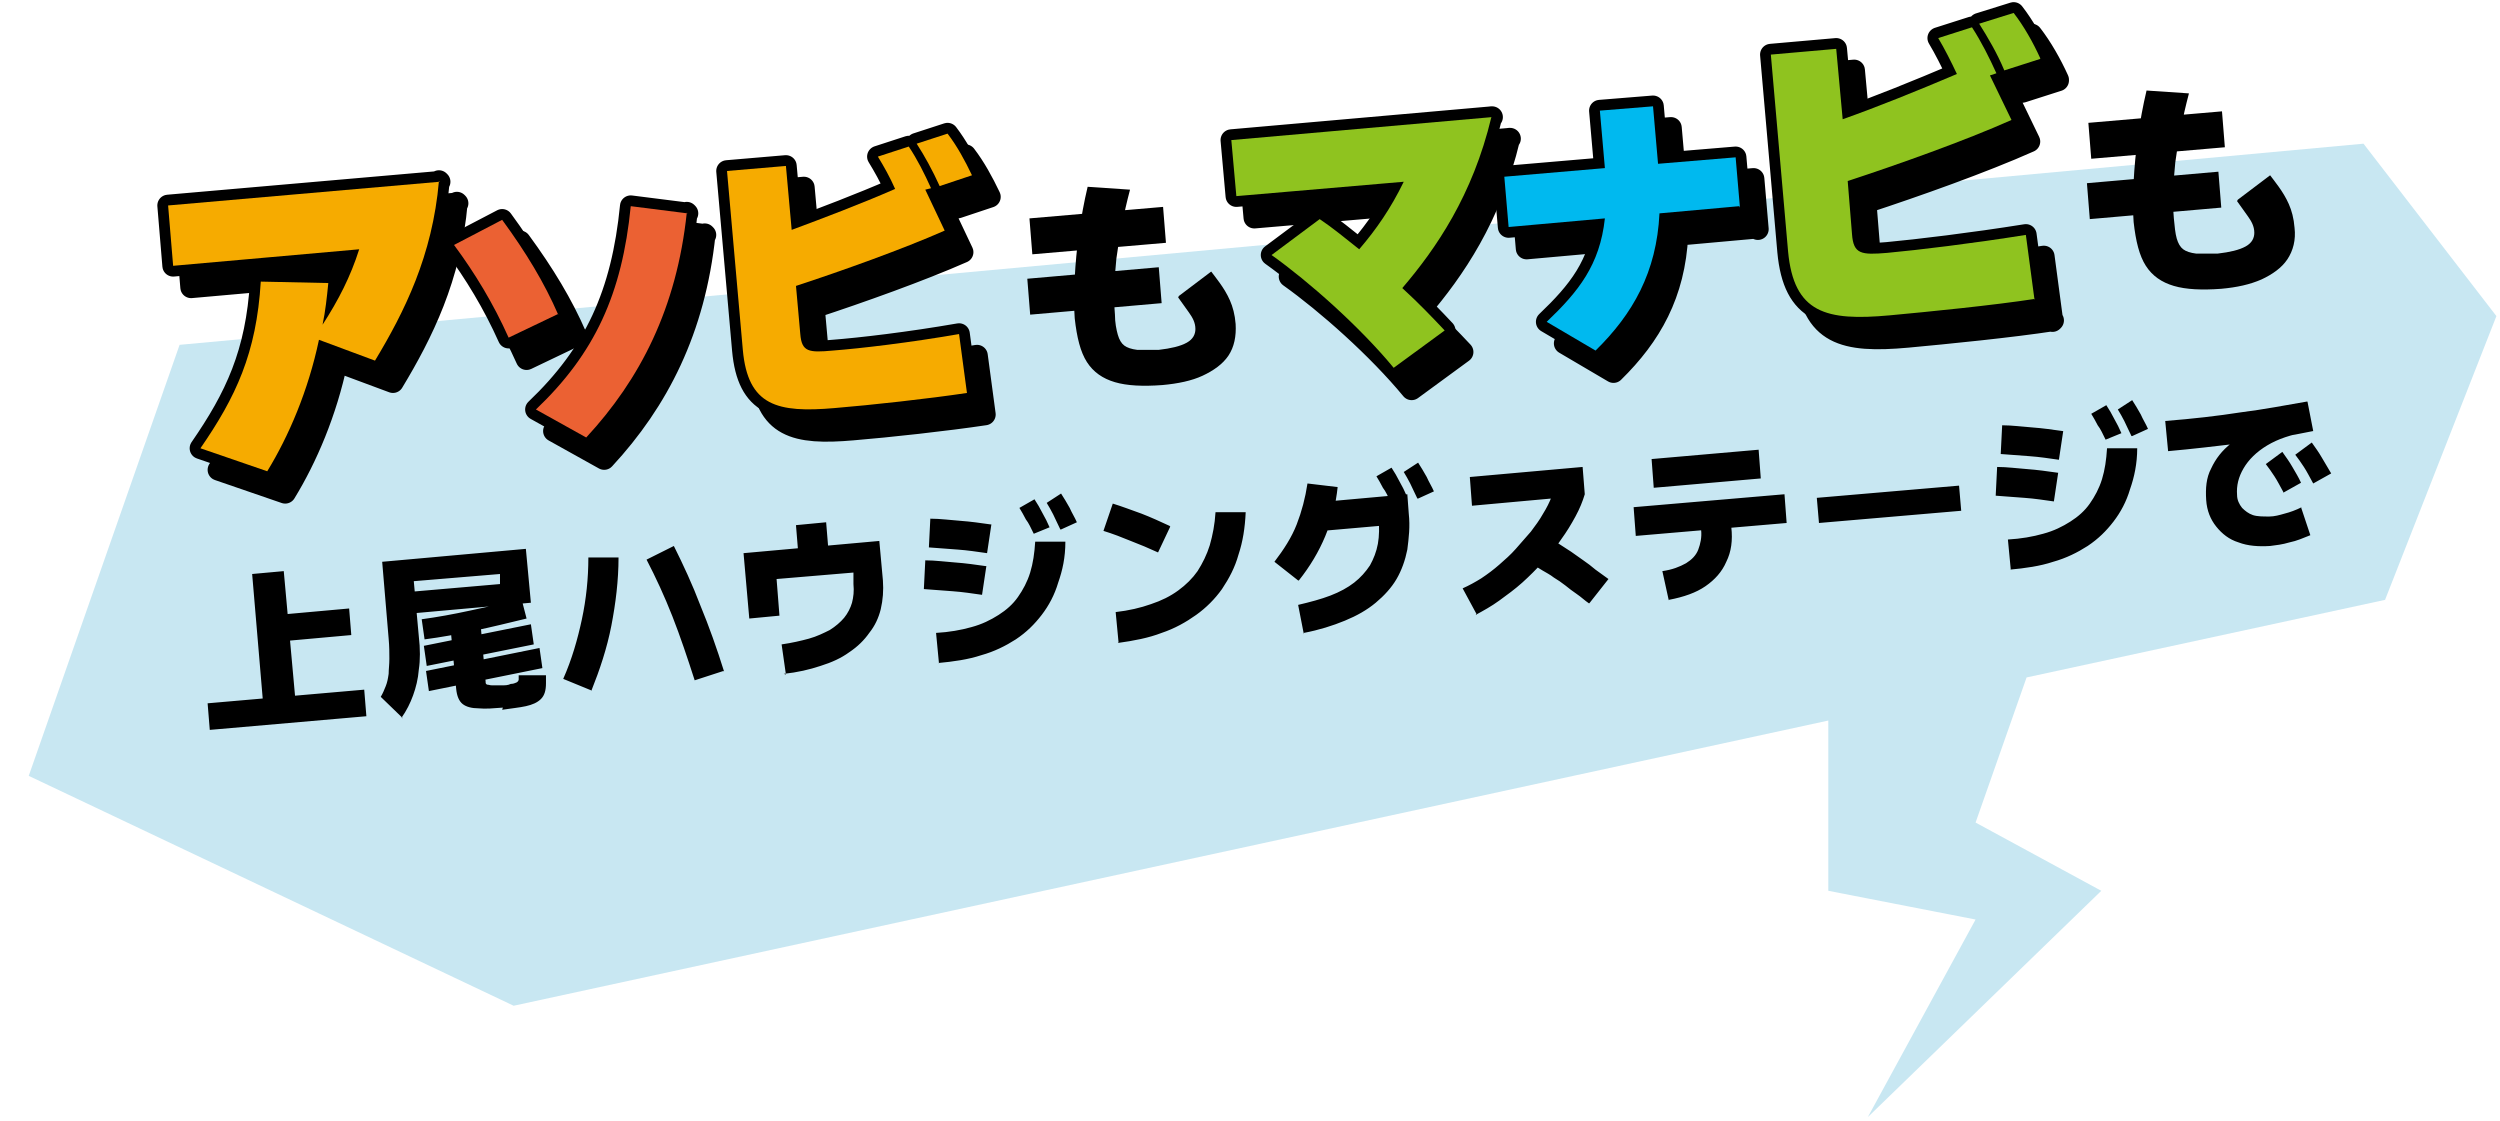
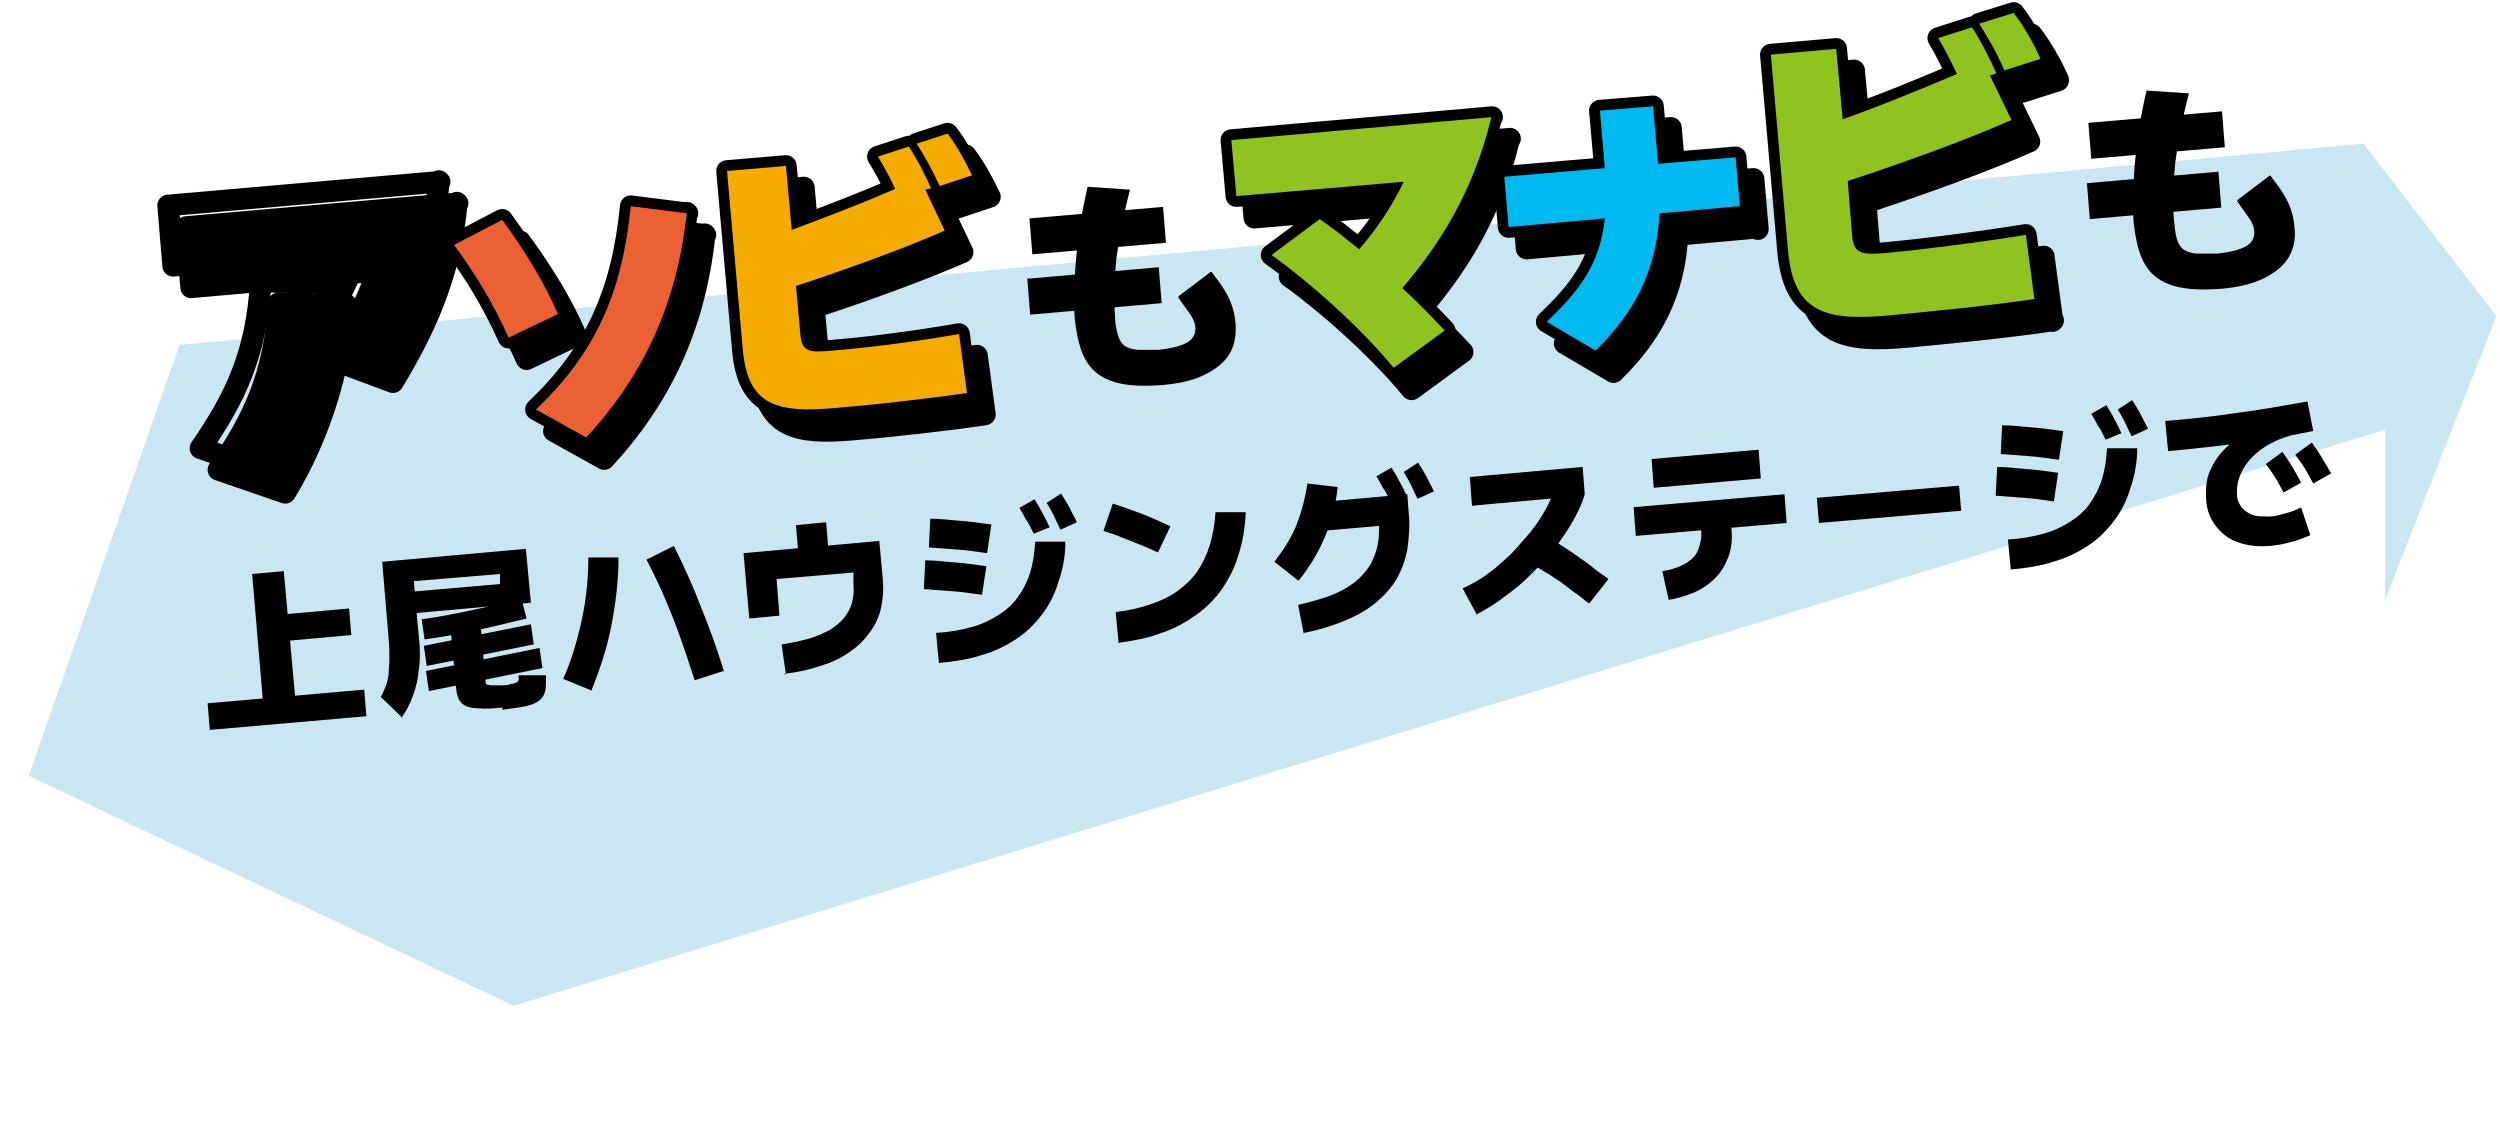
<svg xmlns="http://www.w3.org/2000/svg" width="348" height="156" viewBox="0 0 348 156">
  <defs>
    <style>.st1{fill:none}.st1,.st2{stroke:#000;stroke-linejoin:round;stroke-width:3px}.st3{fill:#8fc31f}.st6{fill:#f6ab00}</style>
  </defs>
-   <path d="m4 108 21-60 304-28 18.5 24L332 83.5l-49.9 10.8-7.1 20.2 17.5 9.5-32.5 31.5 15-27.5-20.5-4v-23.7L71.5 140 4 108Z" style="fill:#c8e7f2" />
+   <path d="m4 108 21-60 304-28 18.5 24L332 83.5v-23.7L71.5 140 4 108Z" style="fill:#c8e7f2" />
  <path d="m135.3 24.4-4.5 1.5c-1-2.2-2.1-4.2-3.2-5.9l4.3-1.4c1.3 1.7 2.4 3.7 3.4 5.8Zm-.7 30.3c-5.3.8-13.5 1.7-18.4 2.1-8 .7-12.1-.3-12.8-8.1l-2.2-24.9 8.2-.7.8 8.9c4.3-1.6 9.6-3.6 14.4-5.7-.7-1.6-1.6-3.2-2.4-4.5l4.3-1.4c1.2 1.8 2.2 3.8 3.1 5.8l-.8.2 2.7 5.7c-5.9 2.6-14.3 5.6-20.7 7.7l.6 6.7c.2 2.5 1.2 2.6 4.5 2.3 3.9-.3 10.7-1.1 17.6-2.3l1.1 8.2ZM95.6 29.6c-1.4 13.3-6.5 23.2-14 31.3l-7-3.9c8.2-7.8 12-16.1 13.2-28.3l7.9 1ZM77.7 43.7 70.8 47c-2.1-4.7-4.7-9-7.6-12.9l6.7-3.5c3.3 4.5 5.9 8.8 7.8 13.2ZM61.1 25.2c-.9 10.4-4.8 18.2-8.9 25l-7.8-2.9c-1.5 7.1-4.2 13.4-7.2 18.3l-9.3-3.2c4.9-7.1 7.8-13.2 8.4-23.2l9.4.2c-.2 2-.4 3.9-.8 5.8 2.2-3.4 3.9-6.7 5.1-10.5L24.1 37l-.7-8.4 37.8-3.3ZM284 8.2l-5 1.6c-1-2.4-2.3-4.6-3.5-6.5l4.8-1.5c1.4 1.8 2.7 4.1 3.7 6.3Zm-.7 33.4c-5.8.9-14.9 1.8-20.3 2.3-8.8.8-13.3-.3-14.1-8.9l-2.4-27.4 9.1-.8.9 9.8c4.8-1.7 10.5-4 15.9-6.3-.8-1.7-1.7-3.5-2.6-5l4.7-1.5c1.3 2 2.4 4.2 3.4 6.4l-.9.3 3 6.2c-6.5 2.9-15.8 6.2-22.8 8.5l.6 7.4c.2 2.8 1.3 2.9 4.9 2.6 4.3-.4 11.8-1.3 19.3-2.5l1.2 9ZM242.1 28.7l-11.1 1c-.4 8.2-3.7 14-8.9 19.1l-6.8-4c4.4-4.2 7.4-7.9 8.1-14.4L210 31.6l-.6-7 14-1.2-.7-8 7.4-.6.7 8 10.8-.9.6 7ZM207.6 16.3c-2.6 10.9-7.7 18.3-12.4 23.8 2.3 2.1 4.3 4.2 5.9 5.9l-7.1 5.2c-4.7-5.7-11.8-12-17-15.7l6.7-5c1.8 1.2 3.6 2.7 5.5 4.2 2.4-2.8 4.4-5.7 6.2-9.4l-23.3 2-.7-7.8 36.3-3.2Z" class="st1" />
  <path d="m137.8 27.4-4.5 1.5c-1-2.2-2.1-4.2-3.2-5.9l4.3-1.4c1.3 1.7 2.4 3.7 3.4 5.8Zm-.7 30.3c-5.3.8-13.5 1.7-18.4 2.1-8 .7-12.1-.3-12.8-8.1l-2.2-24.9 8.2-.7.8 8.9c4.3-1.6 9.6-3.6 14.4-5.7-.7-1.6-1.6-3.2-2.4-4.5l4.3-1.4c1.2 1.8 2.2 3.8 3.1 5.8l-.8.2 2.7 5.7c-5.9 2.6-14.3 5.6-20.7 7.7l.6 6.7c.2 2.5 1.2 2.6 4.5 2.3 3.9-.3 10.7-1.1 17.6-2.3l1.1 8.2ZM98.1 32.6c-1.4 13.3-6.5 23.2-14 31.3l-7-3.9c8.2-7.8 12-16.1 13.2-28.3l7.9 1ZM80.2 46.7 73.3 50c-2.1-4.7-4.7-9-7.6-12.9l6.7-3.5c3.3 4.5 5.9 8.8 7.8 13.2ZM63.6 28.2c-.9 10.4-4.8 18.2-8.9 25l-7.8-2.9c-1.5 7.1-4.2 13.4-7.2 18.3l-9.3-3.2c4.9-7.1 7.8-13.2 8.4-23.2l9.4.2c-.2 2-.4 3.9-.8 5.8 2.2-3.4 3.9-6.7 5.1-10.5L26.6 40l-.7-8.4 37.8-3.3ZM286.5 11.2l-5 1.6c-1-2.4-2.3-4.6-3.5-6.5l4.8-1.5c1.4 1.8 2.7 4.1 3.7 6.3Zm-.7 33.4c-5.8.9-14.9 1.8-20.3 2.3-8.8.8-13.3-.3-14.1-8.9L249 10.6l9.1-.8.9 9.8c4.8-1.7 10.5-4 15.9-6.3-.8-1.7-1.7-3.5-2.6-5l4.7-1.5c1.3 2 2.4 4.2 3.4 6.4l-.9.3 3 6.2c-6.5 2.9-15.8 6.2-22.8 8.5l.6 7.4c.2 2.8 1.3 2.9 4.9 2.6 4.3-.4 11.8-1.3 19.3-2.5l1.2 9ZM244.6 31.7l-11.1 1c-.4 8.2-3.7 14-8.9 19.1l-6.8-4c4.4-4.2 7.4-7.9 8.1-14.4l-13.4 1.2-.6-7 14-1.2-.7-8 7.4-.6.7 8 10.8-.9.6 7ZM210.1 19.3c-2.6 10.9-7.7 18.3-12.4 23.8 2.3 2.1 4.3 4.2 5.9 5.9l-7.1 5.2c-4.7-5.7-11.8-12-17-15.7l6.7-5c1.8 1.2 3.6 2.7 5.5 4.2 2.4-2.8 4.4-5.7 6.2-9.4l-23.3 2-.7-7.8 36.3-3.2Z" class="st2" />
  <path d="m135.3 24.4-4.5 1.5c-1-2.2-2.1-4.2-3.2-5.9l4.3-1.4c1.3 1.7 2.4 3.7 3.4 5.8Zm-.7 30.3c-5.3.8-13.5 1.7-18.4 2.1-8 .7-12.1-.3-12.8-8.1l-2.2-24.9 8.2-.7.8 8.9c4.3-1.6 9.6-3.6 14.4-5.7-.7-1.6-1.6-3.2-2.4-4.5l4.3-1.4c1.2 1.8 2.2 3.8 3.1 5.8l-.8.2 2.7 5.7c-5.9 2.6-14.3 5.6-20.7 7.7l.6 6.7c.2 2.5 1.2 2.6 4.5 2.3 3.9-.3 10.7-1.1 17.6-2.3l1.1 8.2Z" class="st6" />
  <path d="M95.6 29.6c-1.4 13.3-6.5 23.2-14 31.3l-7-3.9c8.2-7.8 12-16.1 13.2-28.3l7.9 1ZM77.7 43.7 70.8 47c-2.1-4.7-4.7-9-7.6-12.9l6.7-3.5c3.3 4.5 5.9 8.8 7.8 13.2Z" style="fill:#eb6133" />
-   <path d="M61.1 25.2c-.9 10.4-4.8 18.2-8.9 25l-7.8-2.9c-1.5 7.1-4.2 13.4-7.2 18.3l-9.3-3.2c4.9-7.1 7.8-13.2 8.4-23.2l9.4.2c-.2 2-.4 3.9-.8 5.8 2.2-3.4 3.9-6.7 5.1-10.5L24.1 37l-.7-8.4 37.8-3.3Z" class="st6" />
  <path d="m164.1 41.2 4.5-3.4c.3.4.7.9 1.2 1.6.5.7 1 1.5 1.4 2.4.4.9.7 2 .8 3.3.1 1.7-.2 3.2-1 4.4-.8 1.2-2.1 2.1-3.6 2.8s-3.4 1.1-5.6 1.3c-2.7.2-4.9.1-6.6-.4-1.7-.5-3-1.4-3.9-2.8-.9-1.4-1.4-3.4-1.7-6.1-.1-1.7-.2-3.6 0-5.6.1-2 .3-4.1.6-6.3.3-2.1.7-4.3 1.2-6.4l5.9.4c-.9 3.4-1.5 6.6-1.9 9.6-.3 2.9-.4 5.5-.2 7.8 0 1.1.2 2.1.4 2.8.2.7.5 1.2.9 1.5.4.3 1 .5 1.8.6h3c1.7-.2 3-.5 3.9-1 .9-.5 1.2-1.2 1.2-1.9 0-.9-.4-1.6-.9-2.3l-1.5-2.1Zm-2.2-12.4.4 5-18.6 1.6-.4-5 18.6-1.6Zm-.6 8.4.4 5-18.3 1.6-.4-5 18.3-1.6Z" />
  <path d="m284 8.2-5 1.6c-1-2.4-2.3-4.6-3.5-6.5l4.8-1.5c1.4 1.8 2.7 4.1 3.7 6.3Zm-.7 33.4c-5.8.9-14.9 1.8-20.3 2.3-8.8.8-13.3-.3-14.1-8.9l-2.4-27.4 9.1-.8.9 9.8c4.8-1.7 10.5-4 15.9-6.3-.8-1.7-1.7-3.5-2.6-5l4.7-1.5c1.3 2 2.4 4.2 3.4 6.4l-.9.3 3 6.2c-6.5 2.9-15.8 6.2-22.8 8.5l.6 7.4c.2 2.8 1.3 2.9 4.9 2.6 4.3-.4 11.8-1.3 19.3-2.5l1.2 9Z" class="st3" />
  <path d="m242.1 28.7-11.1 1c-.4 8.2-3.7 14-8.9 19.1l-6.8-4c4.4-4.2 7.4-7.9 8.1-14.4L210 31.6l-.6-7 14-1.2-.7-8 7.4-.6.7 8 10.8-.9.6 7Z" style="fill:#00b9ef" />
  <path d="M207.6 16.3c-2.6 10.9-7.7 18.3-12.4 23.8 2.3 2.1 4.3 4.2 5.9 5.9l-7.1 5.2c-4.7-5.7-11.8-12-17-15.7l6.7-5c1.8 1.2 3.6 2.7 5.5 4.2 2.4-2.8 4.4-5.7 6.2-9.4l-23.3 2-.7-7.8 36.3-3.2Z" class="st3" />
  <path d="m311.5 27.8 4.5-3.4c.3.4.7.9 1.2 1.6.5.7 1 1.5 1.4 2.4.4.9.7 2 .8 3.3.2 1.7-.2 3.2-1 4.4-.8 1.2-2.1 2.1-3.6 2.8-1.6.7-3.4 1.1-5.6 1.3-2.7.2-4.9.1-6.6-.4-1.7-.5-3-1.4-3.9-2.8-.9-1.4-1.4-3.4-1.7-6.1-.1-1.7-.2-3.6 0-5.6.1-2 .3-4.1.6-6.3.3-2.1.7-4.3 1.2-6.4l5.9.4c-.9 3.4-1.5 6.6-1.9 9.6-.3 2.9-.4 5.5-.2 7.8.1 1.1.2 2.1.4 2.8s.5 1.2.9 1.5c.4.3 1 .5 1.8.6h3c1.7-.2 3-.5 3.9-1 .9-.5 1.2-1.2 1.2-1.9 0-.9-.4-1.6-.9-2.3l-1.5-2.1Zm-2.2-12.3.4 5-18.6 1.6-.4-5 18.6-1.6Zm-.5 8.4.4 5-18.3 1.6-.4-5 18.3-1.6ZM321.2 55.9l.8 4.1c-3.3.7-6.7 1.2-10.1 1.7-3.4.4-6.7.8-10.1 1.1l-.4-4.2c3.8-.3 7.3-.7 10.5-1.2 3.2-.4 6.3-1 9.2-1.5Zm-.9 14.7 1.3 3.9c-1 .4-1.9.8-2.9 1-1 .3-1.9.4-2.7.5-1.6.1-3.1 0-4.4-.5-1.3-.4-2.3-1.2-3.1-2.2-.8-1-1.3-2.2-1.4-3.7-.1-1.6 0-3.1.7-4.4.6-1.3 1.5-2.5 2.8-3.5s2.7-1.9 4.4-2.6c1.7-.7 3.6-1.2 5.6-1.6l.6 2.6c-2.3.4-4.1 1-5.6 1.9-1.5.9-2.6 2-3.3 3.2-.7 1.2-1 2.4-.9 3.7 0 .7.3 1.3.7 1.8.4.4.9.8 1.5 1 .6.2 1.4.2 2.3.2.7 0 1.4-.2 2.1-.4.8-.2 1.6-.5 2.4-.9Zm1.7-3.3c-.5-.9-.9-1.7-1.3-2.3-.4-.6-.8-1.2-1.2-1.7l2.3-1.7c.5.7 1 1.4 1.4 2.1.4.7.9 1.5 1.3 2.2l-2.5 1.4Zm-4.1 1.3c-.5-.9-.9-1.7-1.3-2.3-.4-.6-.8-1.2-1.2-1.7l2.3-1.7c.5.7 1 1.4 1.4 2.1.4.7.9 1.5 1.2 2.2l-2.5 1.4ZM287.2 60l-.6 4c-1.4-.2-2.7-.4-4.1-.5-1.3-.1-2.7-.2-4-.3l.2-4c1.4 0 2.8.2 4.2.3 1.4.1 2.8.3 4.2.5Zm-.7 5.8-.6 4c-1.4-.2-2.7-.4-4.1-.5-1.3-.1-2.7-.2-4-.3l.2-4c1.4 0 2.8.2 4.2.3 1.4.1 2.8.3 4.2.5Zm-6.6 13.5-.4-4.2c1.8-.1 3.5-.4 4.9-.8 1.5-.4 2.7-1 3.8-1.7 1.1-.7 2-1.5 2.7-2.5.7-1 1.3-2.1 1.7-3.4.4-1.3.6-2.7.7-4.3h4.2c0 2.1-.4 4-1 5.7-.5 1.7-1.3 3.2-2.3 4.5-1 1.3-2.1 2.4-3.6 3.4-1.4.9-3 1.7-4.8 2.2-1.8.6-3.9.9-6.1 1.1Zm13.2-18.1c-.4-.8-.7-1.5-1.1-2-.3-.6-.6-1.1-.9-1.6l2.1-1.2c.4.6.8 1.3 1.1 1.9.4.7.7 1.3 1 2l-2.2.9Zm3.6-.5c-.4-.8-.7-1.5-1-2.1-.3-.6-.6-1.1-.9-1.6l2-1.3c.4.6.8 1.3 1.2 2 .3.7.7 1.3 1 2l-2.2 1ZM272.7 67.6l.3 3.5-19.8 1.7-.3-3.5 19.8-1.7ZM248.4 68.8l.3 4-21 1.8-.3-4 21-1.8Zm-16.1 14.8-.9-4.1c1.4-.2 2.4-.6 3.3-1.1.8-.5 1.4-1.1 1.7-1.9.3-.8.5-1.7.4-2.7l-.2-2.5 4.2-.4.2 2.5c.2 1.8 0 3.4-.7 4.8-.6 1.4-1.6 2.5-2.9 3.4-1.3.9-3 1.5-5.1 1.9Zm12.5-21 .3 4-14.9 1.3-.3-4 14.9-1.3ZM205.6 85.6l-2-3.7c.9-.4 1.8-.9 2.6-1.4.9-.6 1.7-1.2 2.5-1.9s1.6-1.4 2.3-2.2l2.1-2.4c.6-.8 1.2-1.6 1.7-2.5.5-.8.9-1.6 1.2-2.4l1 .2-12.1 1.1-.3-4 15.7-1.4.3 3.8c-.3 1-.7 2-1.3 3.1-.6 1.1-1.2 2.1-2 3.2-.7 1.1-1.6 2.1-2.5 3.1-.9 1-1.9 2-2.9 2.9-1 .9-2.1 1.7-3.2 2.5s-2.2 1.4-3.3 2Zm15.6-1.6c-.6-.4-1.1-.9-1.7-1.3-.6-.4-1.1-.8-1.6-1.2-.5-.4-1.1-.8-1.6-1.1-.5-.4-1.1-.7-1.6-1-.5-.3-1-.6-1.5-1l2.1-3.7c.5.3 1.1.7 1.7 1 .6.4 1.1.7 1.7 1.1.6.4 1.1.8 1.7 1.2.6.4 1.1.8 1.7 1.3.6.4 1.2.9 1.8 1.3l-2.6 3.3ZM181.5 88.3l-.8-4.1c1.7-.4 3.2-.8 4.5-1.3 1.3-.5 2.4-1.1 3.3-1.8.9-.7 1.6-1.5 2.2-2.4.5-.9.9-1.9 1.1-3 .2-1.1.2-2.3.1-3.7l1.3 1.1-10.3.9-.3-4 13.3-1.2.2 2.7c.2 1.8 0 3.4-.2 5-.3 1.5-.8 2.9-1.5 4.1-.7 1.2-1.7 2.3-2.9 3.3s-2.6 1.8-4.3 2.5c-1.7.7-3.6 1.3-5.7 1.7Zm-.8-7.5-3.3-2.6c1.3-1.7 2.4-3.4 3.1-5.2.7-1.8 1.2-3.7 1.5-5.7l4.2.5c-.5 4.8-2.3 9.1-5.4 13Zm12.9-10.9c-.4-.8-.7-1.5-1.1-2-.3-.6-.6-1.1-.9-1.6l2.1-1.2c.4.6.8 1.3 1.1 1.9.4.7.7 1.3 1 2l-2.2.9Zm3.7-.5c-.4-.8-.7-1.5-1-2.1-.3-.6-.6-1.1-.9-1.6l2-1.3c.4.6.8 1.3 1.2 2 .3.7.7 1.3 1 2l-2.2 1ZM155.7 89.4l-.4-4.2c1.8-.2 3.5-.6 4.9-1.1 1.5-.5 2.7-1.1 3.8-1.9 1.1-.8 2-1.7 2.7-2.7.7-1.1 1.3-2.3 1.7-3.6.4-1.4.7-2.9.8-4.6h4.2c-.1 2.2-.4 4.1-1 5.9-.5 1.8-1.3 3.3-2.3 4.8-1 1.4-2.2 2.6-3.6 3.6s-3 1.9-4.8 2.5c-1.8.7-3.9 1.1-6.1 1.4Zm7.2-16.1-1.7 3.6c-1.3-.6-2.5-1.1-3.8-1.6-1.2-.5-2.5-1-3.8-1.4l1.3-3.8c1.3.4 2.6.9 4 1.4 1.3.5 2.6 1.1 3.9 1.7ZM138 73l-.6 4c-1.4-.2-2.7-.4-4.1-.5-1.3-.1-2.7-.2-4-.3l.2-4c1.4 0 2.8.2 4.2.3 1.4.1 2.8.3 4.2.5Zm-.7 5.8-.6 4c-1.4-.2-2.7-.4-4.1-.5-1.3-.1-2.7-.2-4-.3l.2-4c1.4 0 2.8.2 4.2.3 1.4.1 2.8.3 4.2.5Zm-6.6 13.5-.4-4.2c1.8-.1 3.5-.4 4.9-.8 1.5-.4 2.7-1 3.8-1.7 1.1-.7 2-1.5 2.7-2.5.7-1 1.3-2.1 1.7-3.4.4-1.3.6-2.7.7-4.3h4.2c0 2.2-.4 4-1 5.7-.5 1.7-1.3 3.2-2.3 4.5-1 1.3-2.1 2.4-3.6 3.4-1.4.9-3 1.7-4.8 2.2-1.8.6-3.9.9-6.1 1.1Zm13.2-18c-.4-.8-.7-1.5-1.1-2-.3-.6-.6-1.1-.9-1.6l2.1-1.2c.4.6.8 1.3 1.1 1.9.4.7.7 1.3 1 2l-2.2.9Zm3.7-.6c-.4-.8-.7-1.5-1-2.1-.3-.6-.6-1.1-.9-1.6l2-1.3c.4.6.8 1.3 1.2 2 .3.7.7 1.3 1 2l-2.2 1ZM109.4 93.9l-.6-4.2c1.4-.2 2.7-.5 3.8-.8 1.1-.3 2.1-.8 2.9-1.2.8-.5 1.5-1.1 2-1.7.5-.6.9-1.4 1.1-2.1.2-.8.3-1.6.2-2.6v-1.6c-.1 0-10.7.9-10.7.9l.4 5.1-4.2.4-.8-9.1 18.9-1.7.5 5.5c.1 1.4 0 2.7-.3 4-.3 1.2-.8 2.3-1.6 3.3-.7 1-1.6 1.9-2.8 2.7-1.1.8-2.4 1.4-4 1.9-1.5.5-3.2.9-5.1 1.1Zm1.8-15.9-.4-4.9 4.2-.4.4 4.9-4.2.4ZM82.3 96.1l-3.9-1.6c1.2-2.7 2-5.5 2.6-8.3.6-2.8.9-5.7.9-8.6h4.2c0 3.2-.4 6.4-1 9.5-.6 3.1-1.6 6.1-2.8 9.1Zm18.4-2.7-4 1.3c-1-3.1-2-6.1-3.1-8.9s-2.3-5.4-3.6-7.9l3.8-1.9c1.3 2.6 2.6 5.4 3.7 8.3 1.2 2.9 2.3 6 3.3 9.2ZM56.1 100 53 97c.3-.5.5-1 .7-1.5.2-.5.3-1 .4-1.7 0-.6.1-1.3.1-2.1s0-1.7-.1-2.8l-.9-10.7 20-1.8.7 7.5-16.7 1.5-.3-3 12.7-1.1v-1.4c-.1 0-12 1-12 1l.7 7.7c.2 1.7.2 3.3 0 4.6-.1 1.3-.4 2.5-.8 3.6s-.9 2.1-1.6 3.1ZM70 98.5c-1.3.1-2.4.2-3.4.1-.9 0-1.7-.2-2.2-.6-.5-.4-.8-1.1-.9-2.1l-.9-9.7 4.2-.4.8 9.1c0 .2 0 .3.2.4.2 0 .4.1.7.1h1.3c.5 0 .9 0 1.3-.2.3 0 .6-.1.8-.2.2-.1.3-.3.3-.4V94H76v1.1c0 1-.2 1.7-.7 2.2-.5.5-1.2.8-2.1 1-.9.2-2 .3-3.3.5Zm2.6-15.1.7 2.7c-2.5.6-4.9 1.2-7.3 1.7-2.4.5-4.6.9-6.9 1.2l-.4-2.8c2.2-.3 4.4-.7 6.7-1.2s4.7-1 7.2-1.6Zm1.3 3.5.4 2.8-14.9 3-.4-2.8 14.9-3Zm1.2 3.3.4 2.8-15.8 3.2-.4-2.8 15.8-3.2ZM29.2 101.6l-.3-3.7L50.7 96l.3 3.7-21.8 1.9Zm7.5-12.1-.3-3.7 12.2-1.1.3 3.7-12.2 1.1Zm-.1 8.1-1.5-17.7 4.4-.4 1.6 17.7-4.5.4Z" />
</svg>